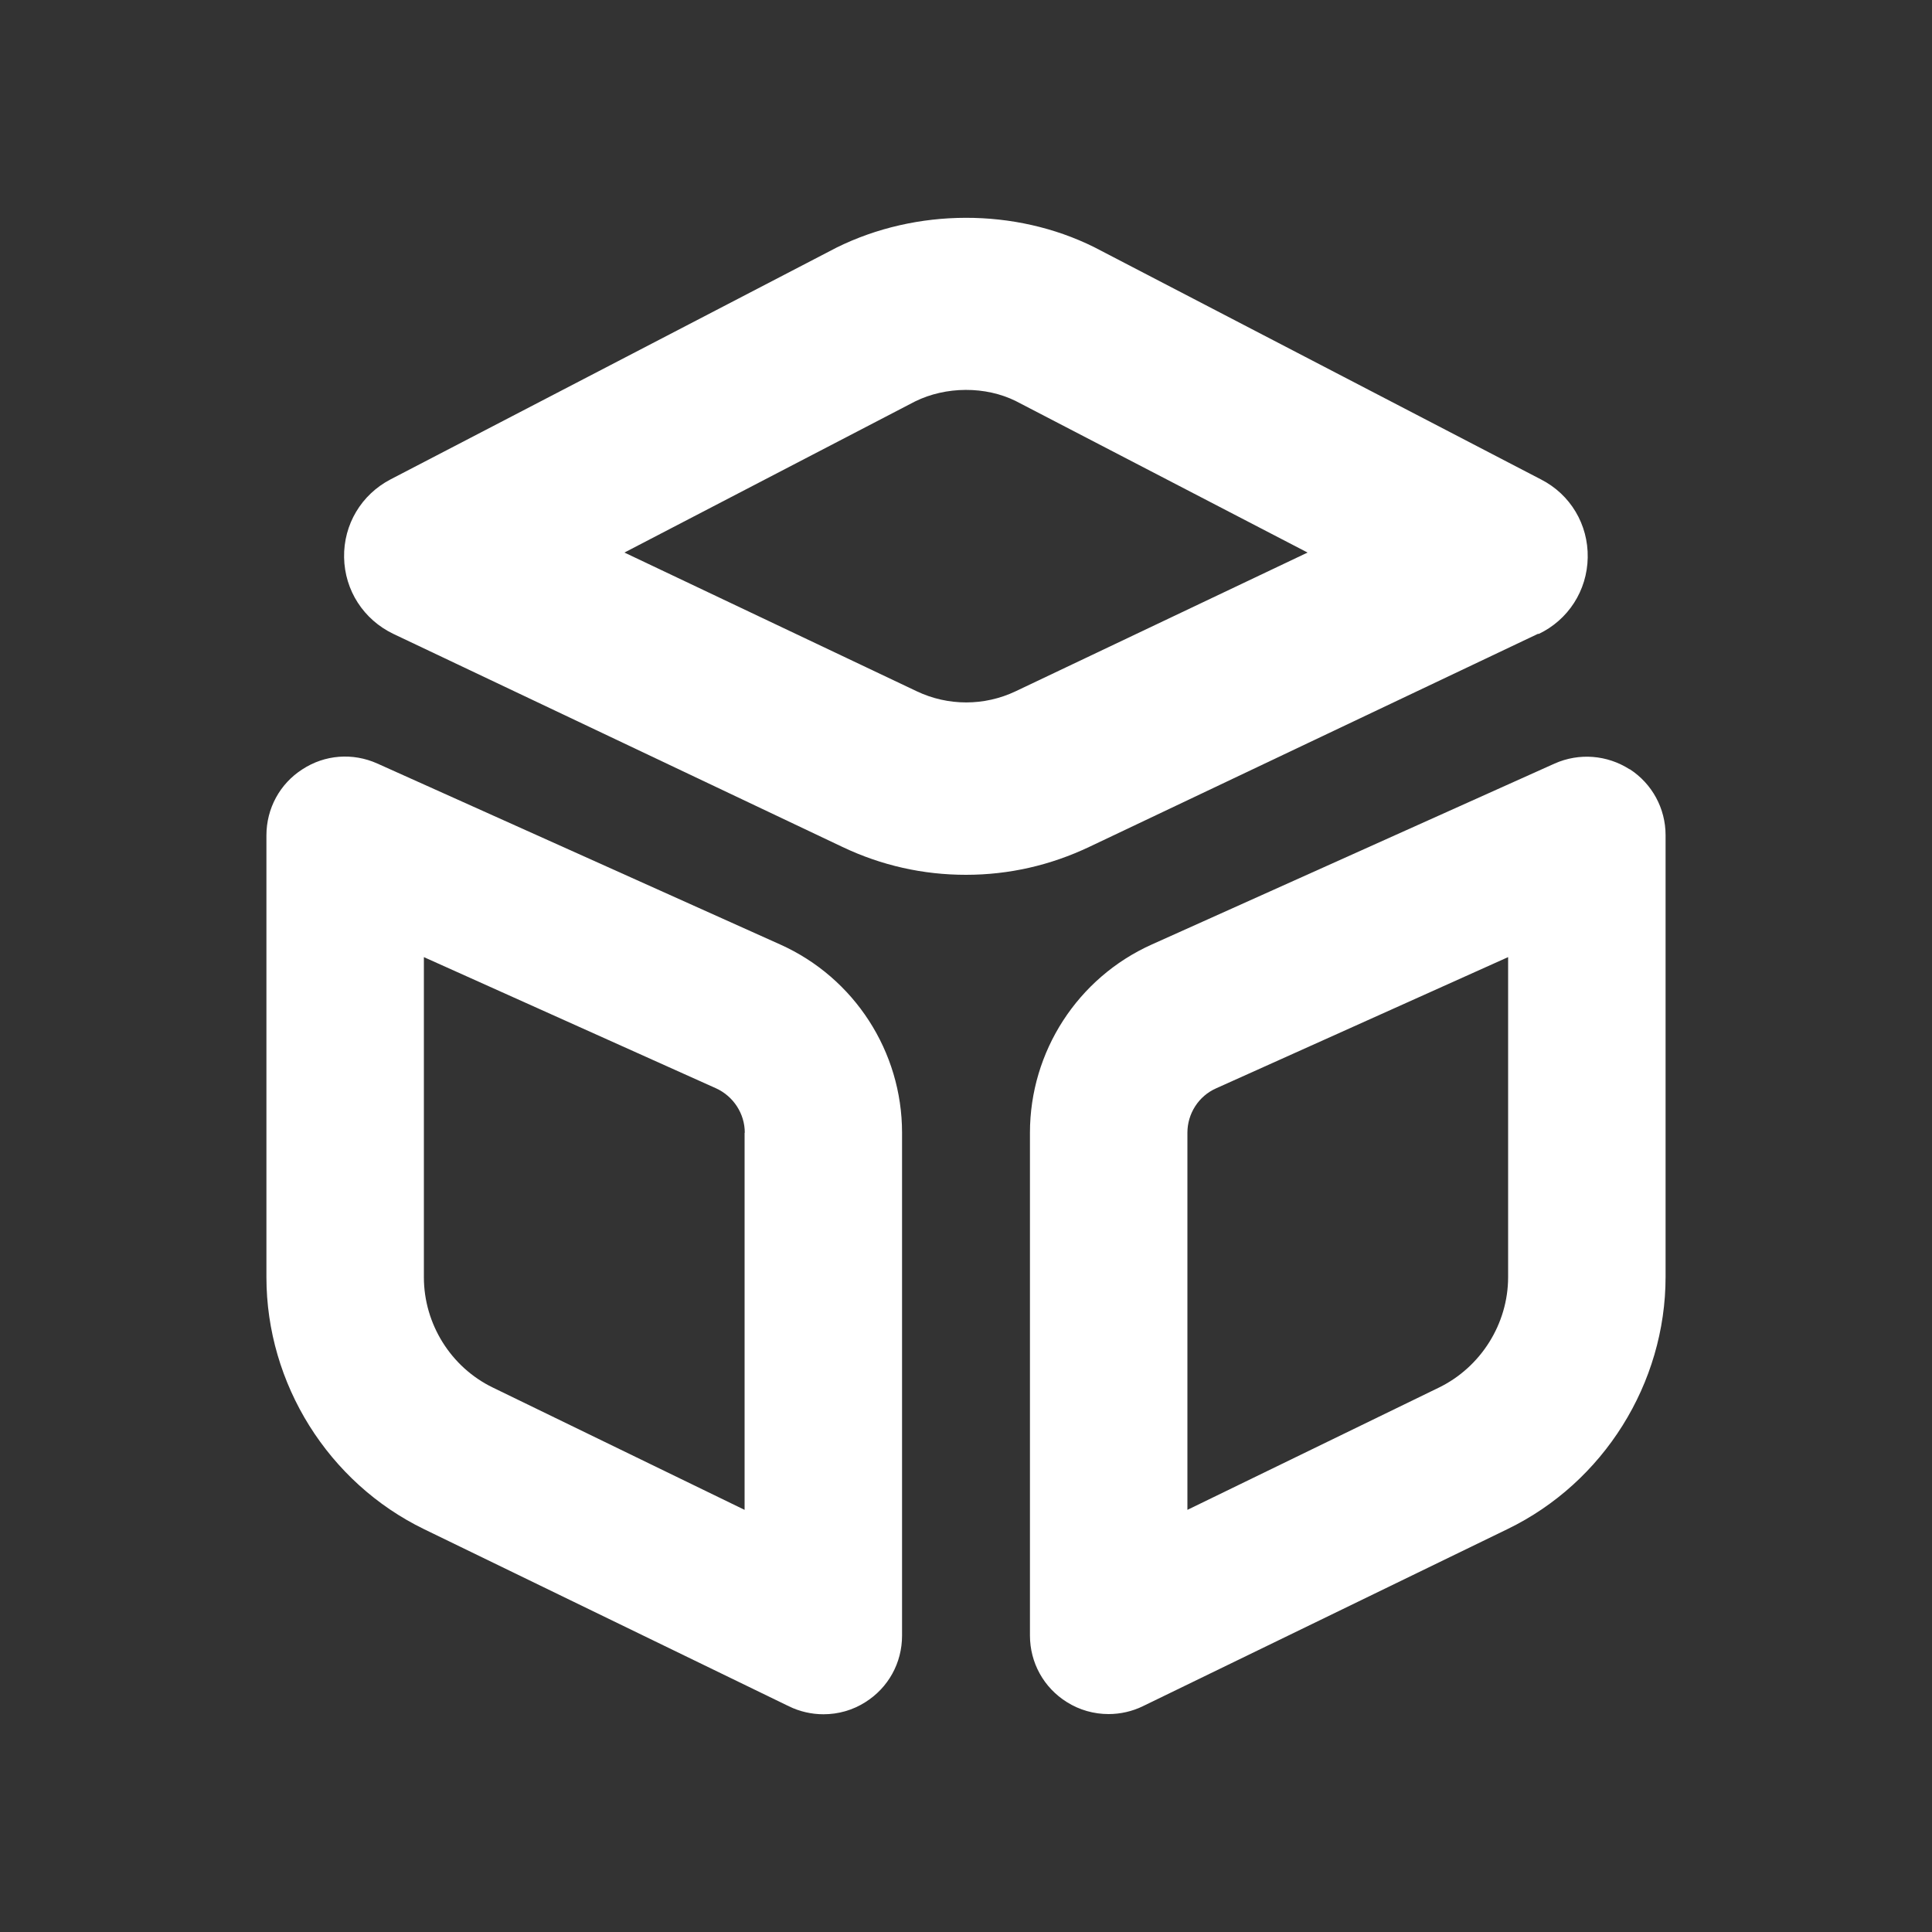
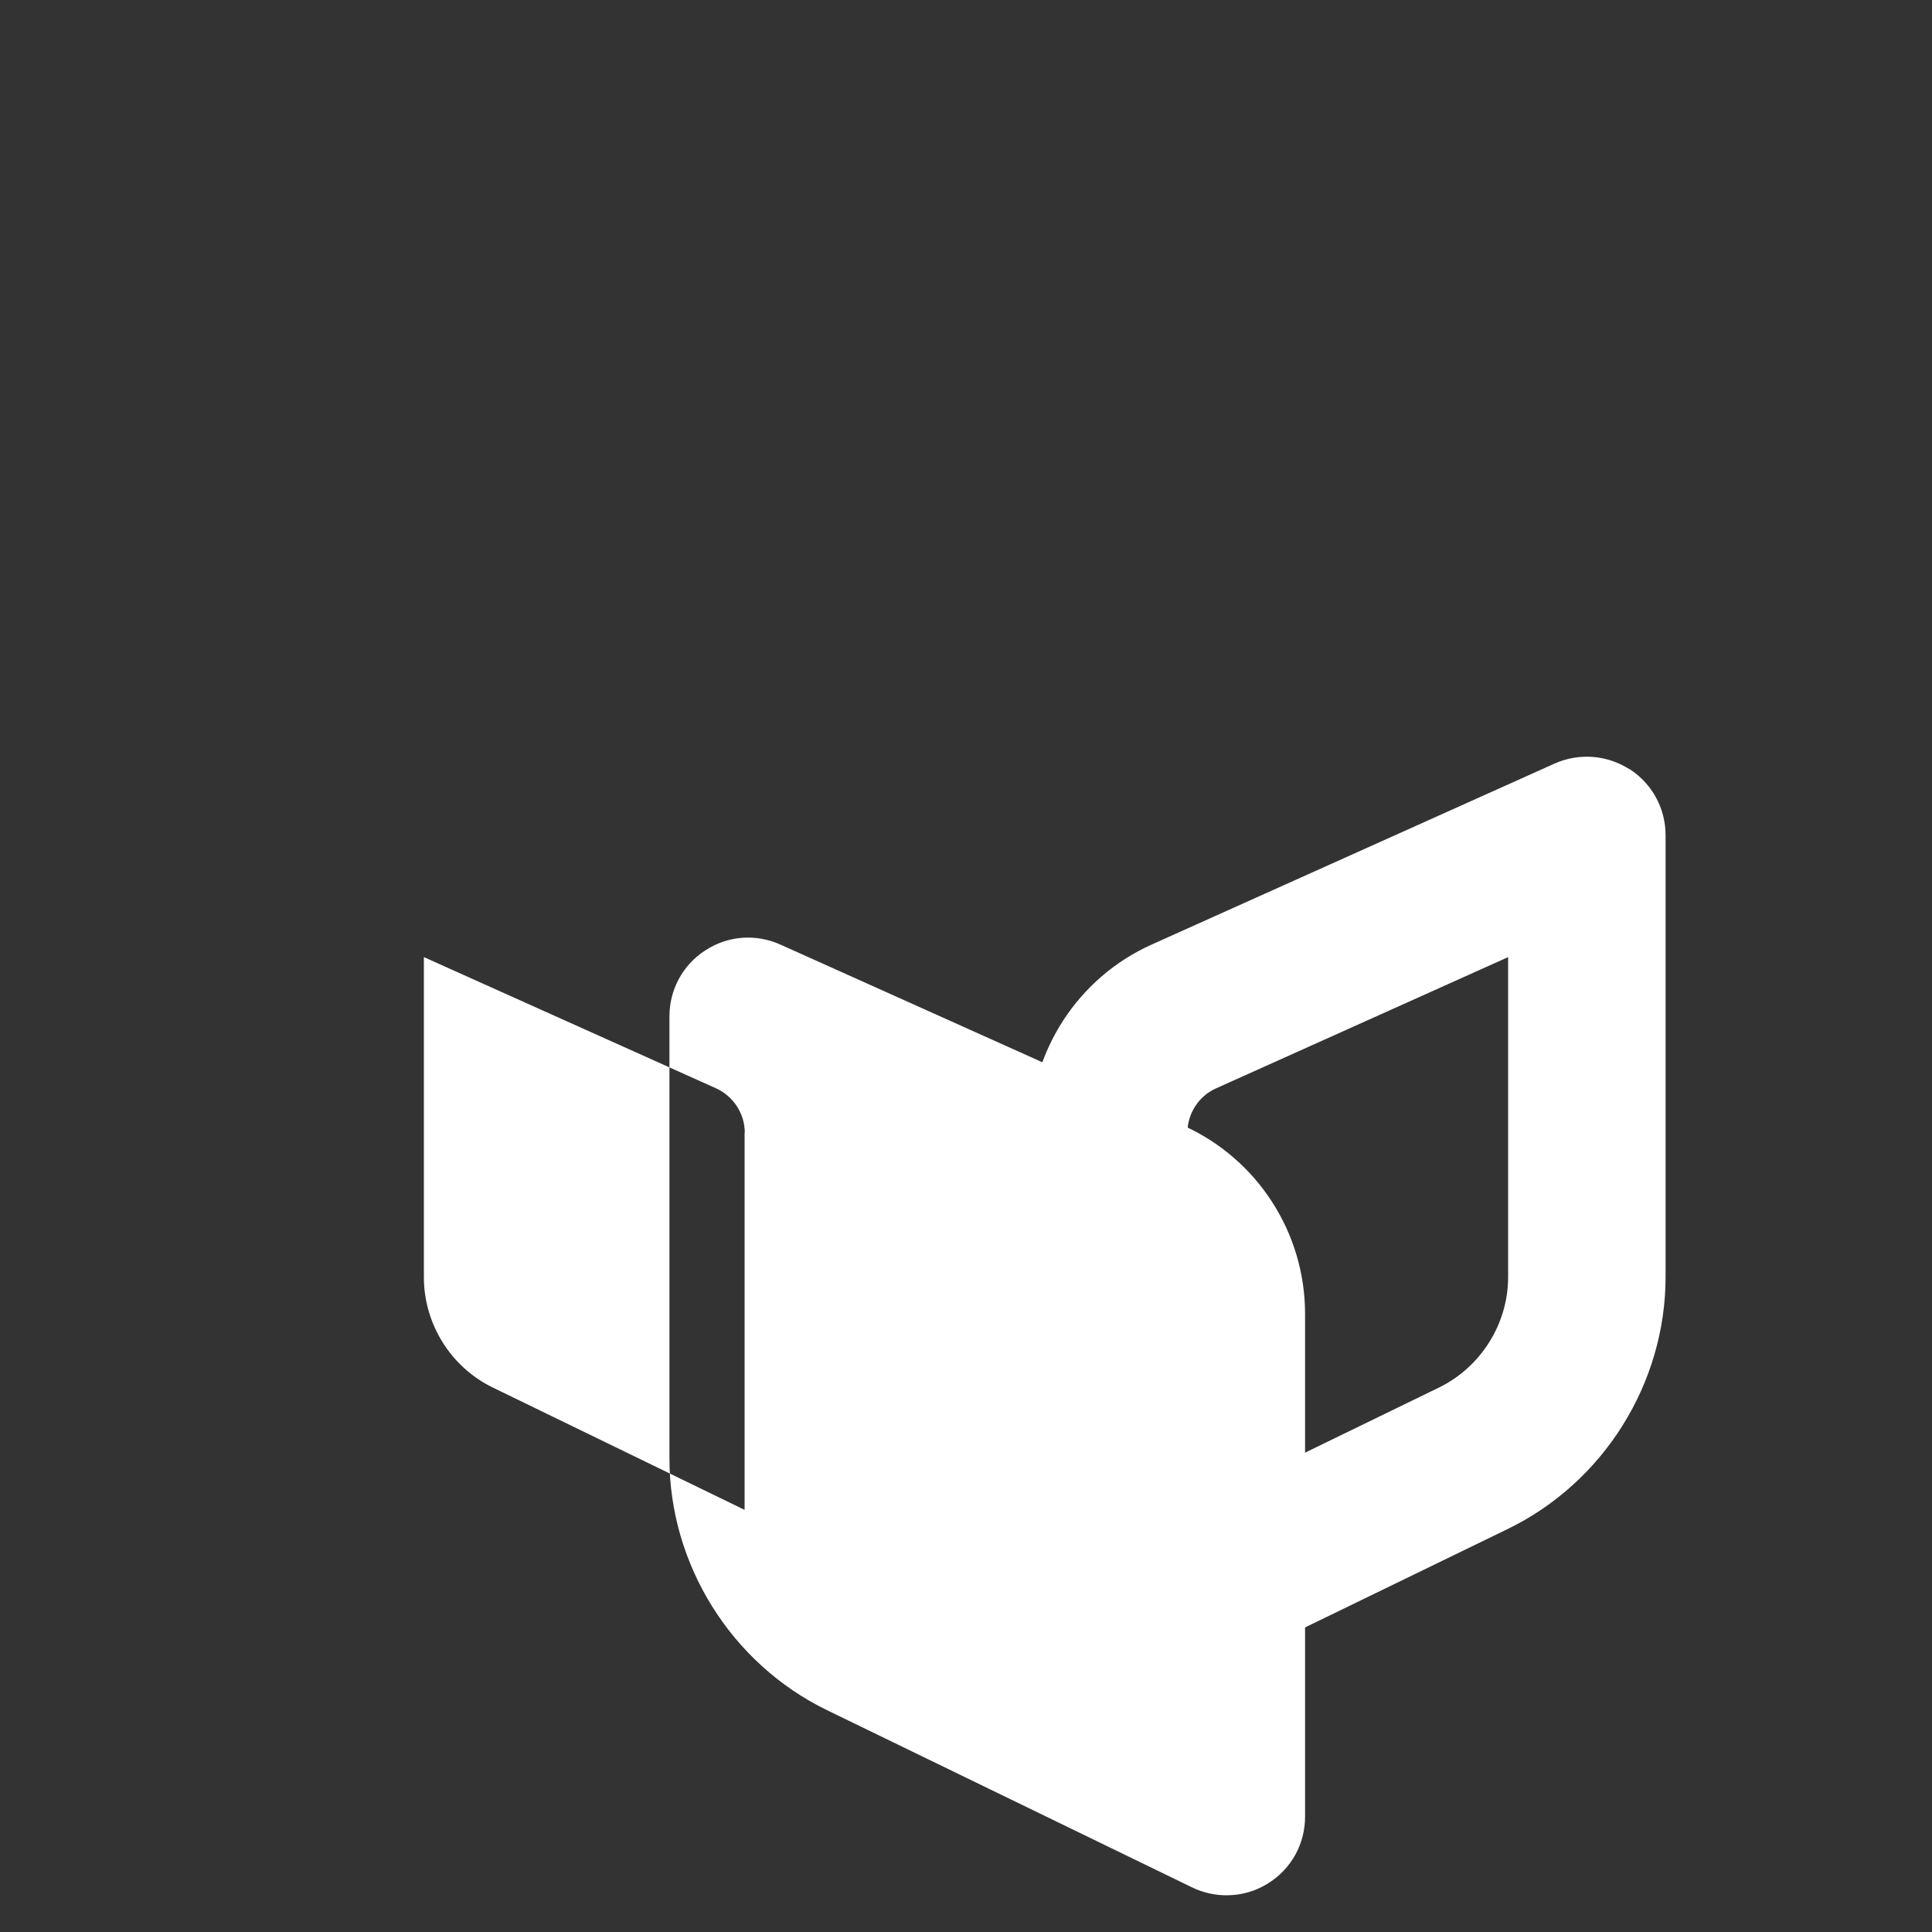
<svg xmlns="http://www.w3.org/2000/svg" id="Layer_1" viewBox="0 0 100 100">
  <rect x="0" y="0" width="100" height="100" fill="#333333" stroke="none" />
  <defs>
    <style>.cls-1{fill:#fff;stroke-width:0px;}</style>
  </defs>
-   <path class="cls-1" d="M79.63,32.82c1.54-.73,2.52-2.25,2.55-3.96.03-1.71-.89-3.26-2.41-4.04l-23.14-12.03c-4.09-2.03-9.19-2.02-13.32.02l-23.09,12c-1.52.79-2.44,2.34-2.41,4.04.03,1.71,1.01,3.22,2.55,3.96l23.25,11.03c2.02.96,4.17,1.44,6.39,1.44s4.37-.49,6.39-1.45l23.23-11.03ZM67.68,28.6l-15.11,7.18c-1.62.77-3.5.77-5.12,0l-15.13-7.18,15.04-7.82c1.6-.79,3.65-.8,5.22-.02l15.1,7.84Z" />
-   <path class="cls-1" d="M40.39,48.89l-20.86-9.37c-1.27-.57-2.72-.46-3.88.3-1.17.75-1.86,2.03-1.86,3.42v22.87c0,5.51,3.2,10.63,8.16,13.04l18.89,9.17c.55.27,1.17.41,1.78.41.77,0,1.51-.21,2.16-.62,1.2-.75,1.91-2.04,1.91-3.45v-26.03c0-4.2-2.47-8.02-6.3-9.74ZM38.54,58.63v19.52l-13.03-6.33c-2.17-1.05-3.57-3.29-3.57-5.71v-16.57l15.12,6.79c.9.41,1.49,1.31,1.49,2.3Z" />
+   <path class="cls-1" d="M40.39,48.89c-1.27-.57-2.72-.46-3.88.3-1.17.75-1.86,2.03-1.86,3.42v22.87c0,5.51,3.2,10.63,8.16,13.04l18.89,9.17c.55.27,1.17.41,1.78.41.77,0,1.51-.21,2.16-.62,1.2-.75,1.91-2.04,1.91-3.45v-26.03c0-4.2-2.47-8.02-6.3-9.74ZM38.54,58.63v19.52l-13.03-6.33c-2.17-1.05-3.57-3.29-3.57-5.71v-16.57l15.12,6.79c.9.41,1.49,1.31,1.49,2.3Z" />
  <path class="cls-1" d="M84.35,39.82c-1.17-.75-2.62-.86-3.88-.3l-20.86,9.37c-3.83,1.72-6.3,5.54-6.3,9.74v26.02c0,1.41.71,2.7,1.91,3.45.65.41,1.4.62,2.16.62.61,0,1.23-.14,1.78-.41l18.88-9.17c4.96-2.41,8.17-7.53,8.17-13.05v-22.86c0-1.39-.7-2.67-1.86-3.42ZM78.06,49.54v16.56c0,2.42-1.41,4.66-3.58,5.72l-13.02,6.33v-19.52c0-.99.58-1.9,1.49-2.3l15.11-6.79Z" />
</svg>